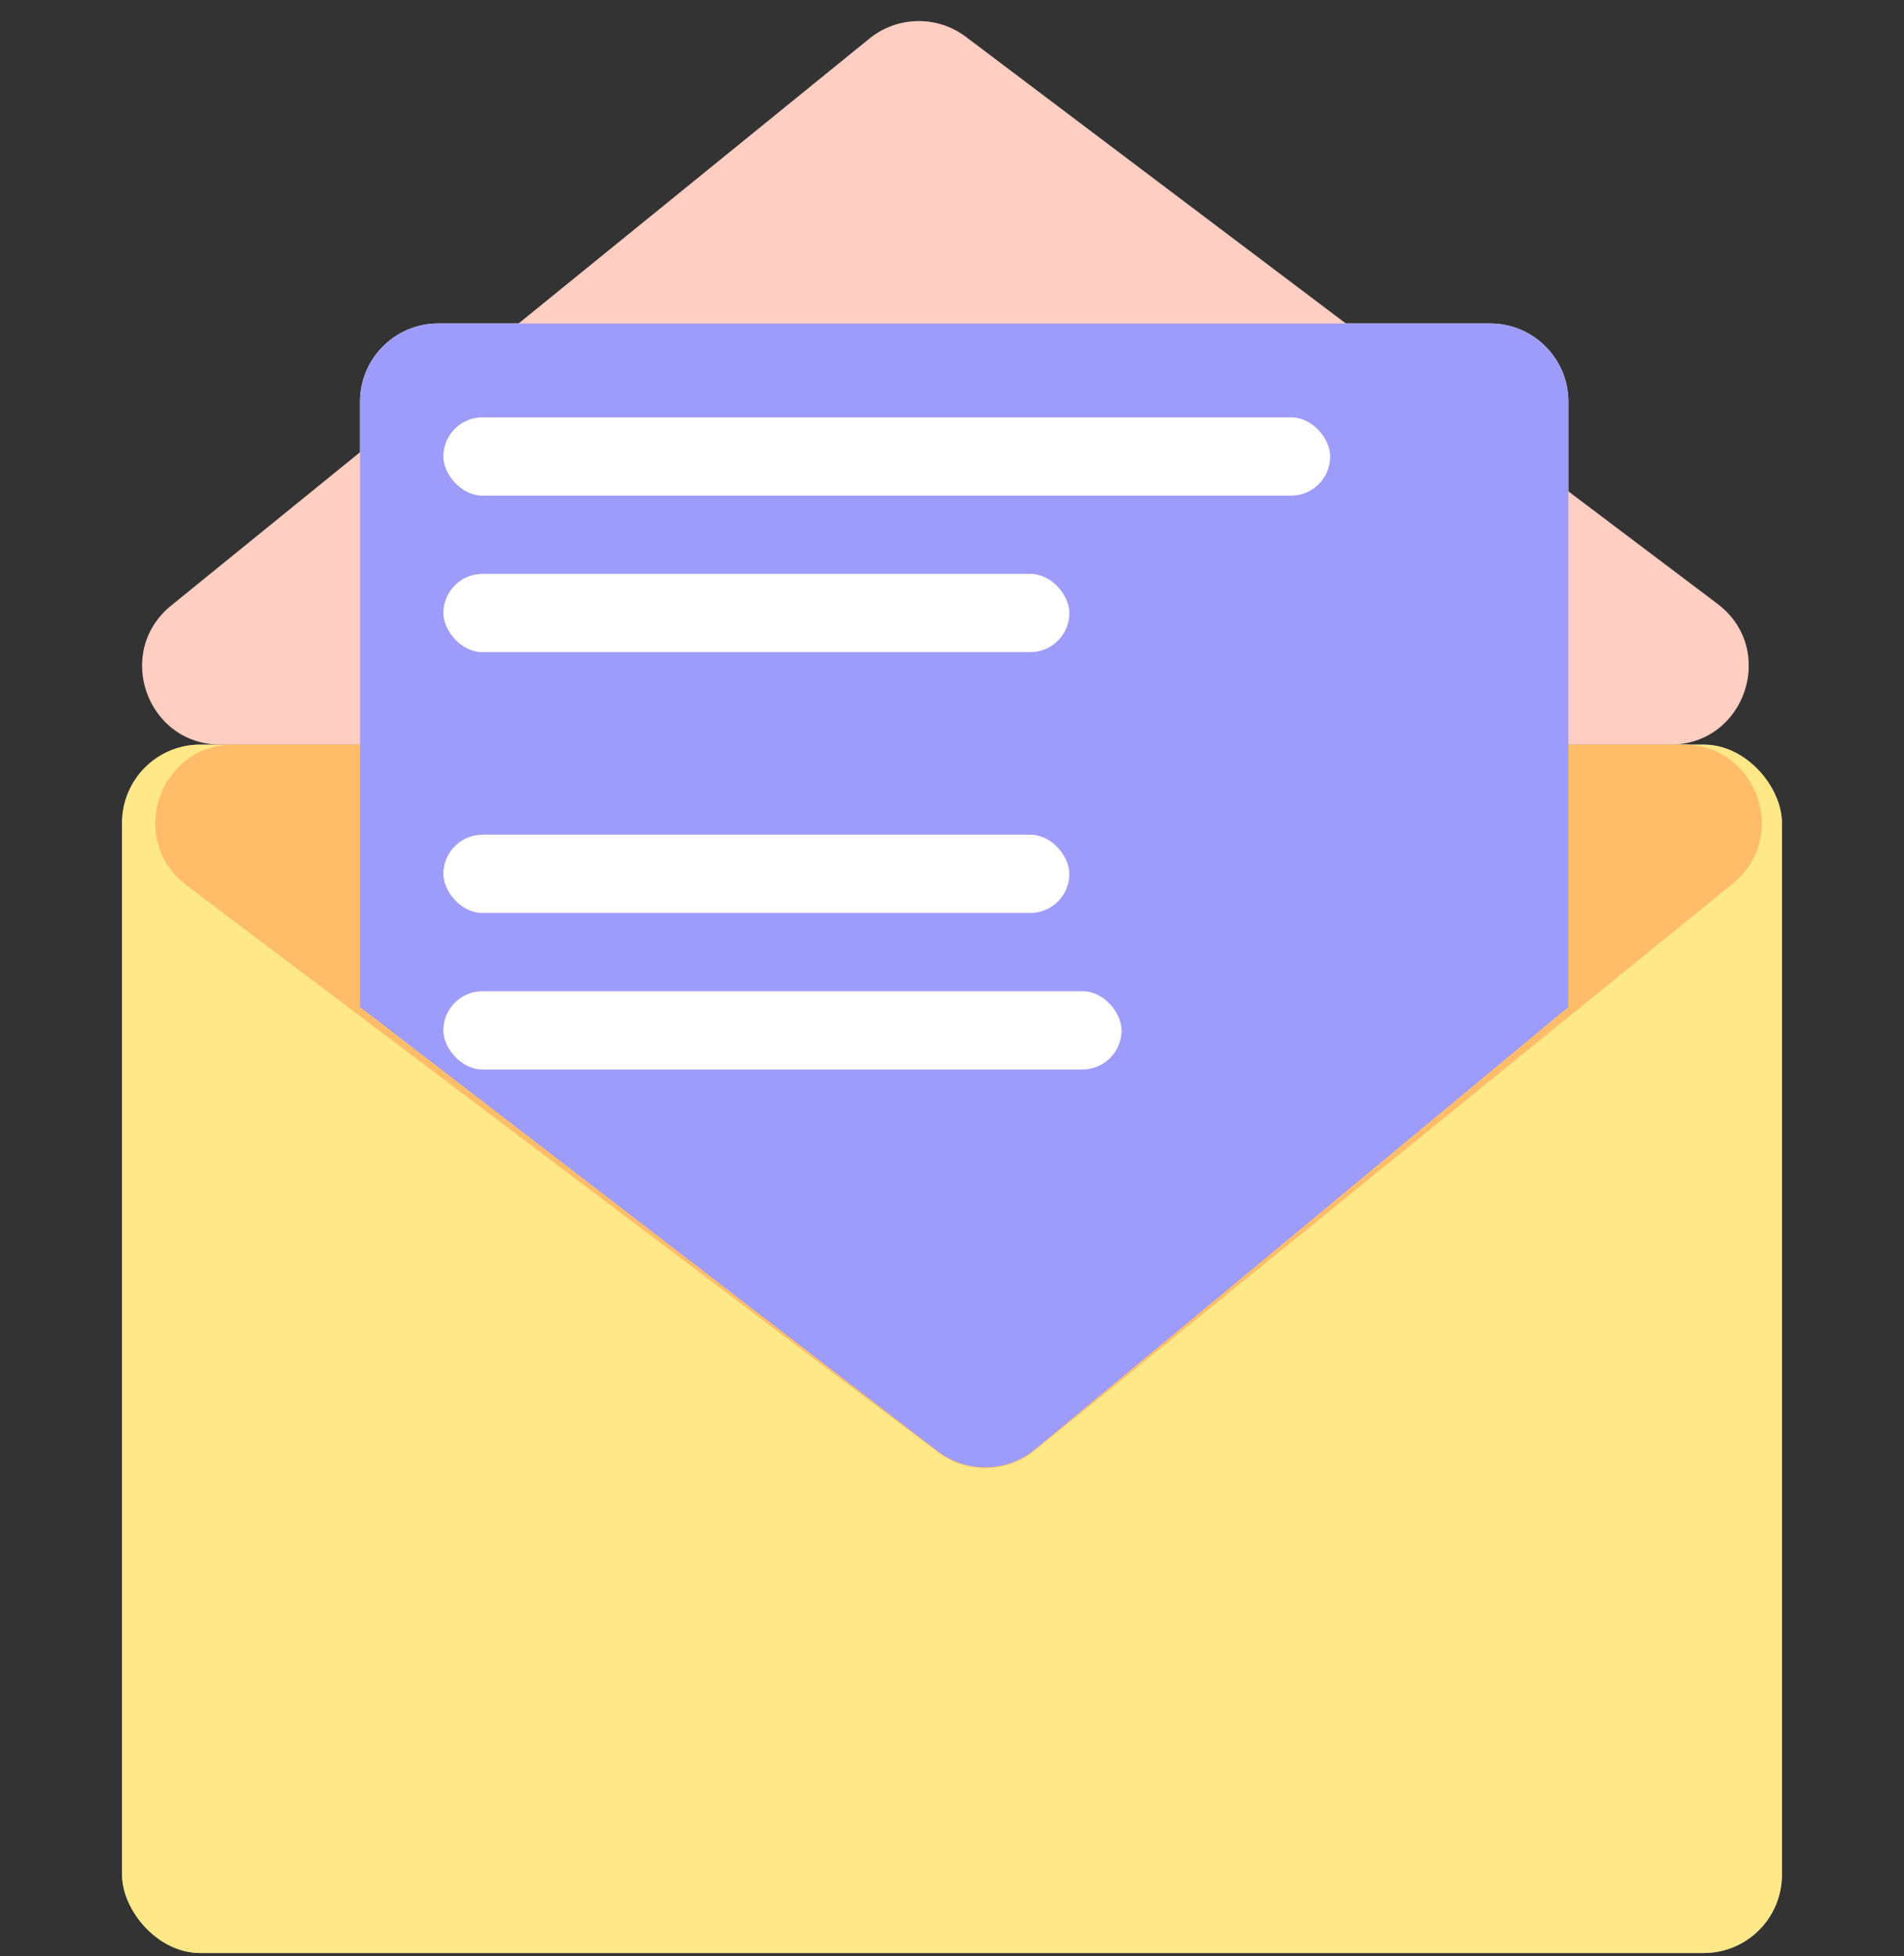
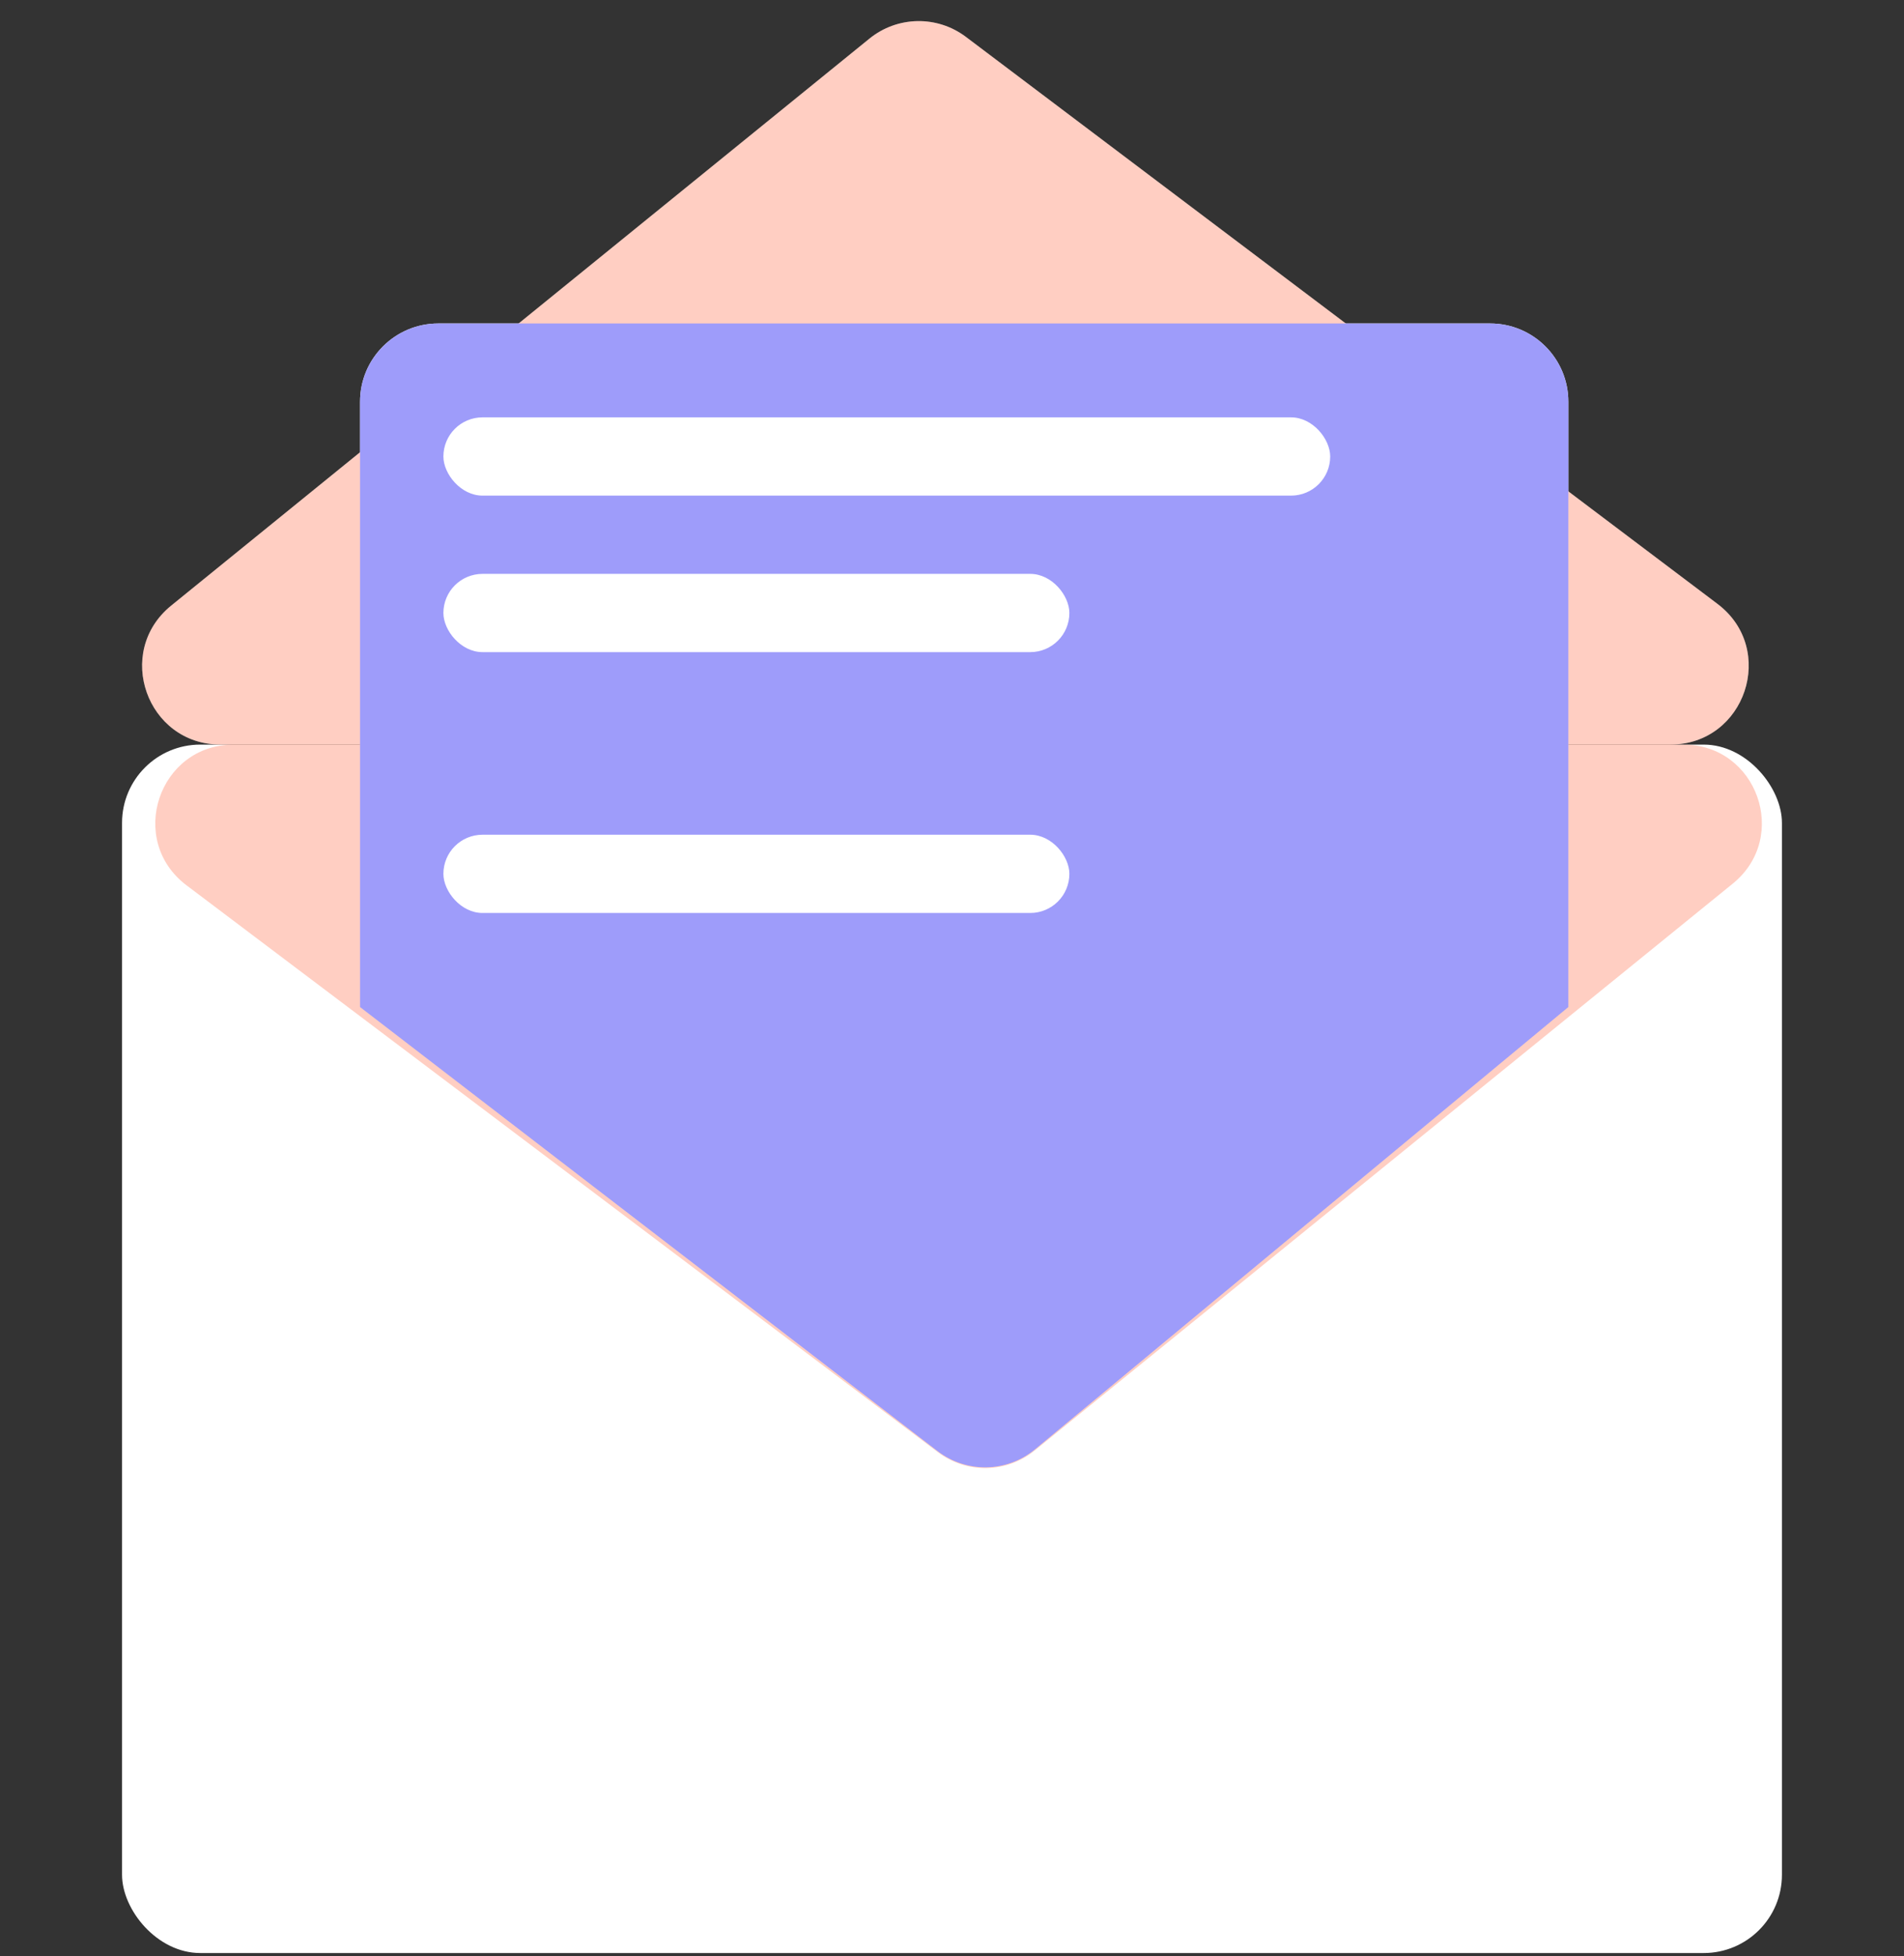
<svg xmlns="http://www.w3.org/2000/svg" width="73" height="75" viewBox="0 0 73 75" fill="none">
  <rect x="0" y="0" width="73" height="75" fill="#333333" stroke="none" />
  <rect x="4.679" y="28.545" width="63.641" height="46.327" rx="3" fill="white" />
-   <path d="M64.545 28.545H8.959C6.08 28.545 4.854 32.206 7.152 33.94L35.967 55.676C37.068 56.506 38.594 56.479 39.665 55.61L66.436 33.874C68.629 32.093 67.37 28.545 64.545 28.545Z" fill="white" />
  <path d="M8.455 28.545L64.041 28.545C66.92 28.545 68.146 24.884 65.848 23.15L37.033 1.414C35.932 0.583 34.406 0.611 33.335 1.48L6.564 23.216C4.37 24.997 5.63 28.545 8.455 28.545Z" fill="white" />
  <path d="M35.943 55.629L13.804 38.606V15.401C13.804 13.744 15.148 12.401 16.804 12.401H57.131C58.788 12.401 60.131 13.744 60.131 15.401V38.606L39.686 55.56C38.608 56.455 37.053 56.483 35.943 55.629Z" fill="white" />
  <rect x="17" y="16" width="34" height="3" rx="1.5" fill="white" />
  <rect x="17" y="22" width="24" height="3" rx="1.5" fill="white" />
  <rect x="17" y="32" width="24" height="3" rx="1.5" fill="white" />
  <rect x="17" y="38" width="26" height="3" rx="1.5" fill="white" />
-   <rect x="4.679" y="28.545" width="63.641" height="46.327" rx="3" fill="#FFD213" fill-opacity="0.5" />
  <path d="M64.545 28.545H8.959C6.08 28.545 4.854 32.206 7.152 33.94L35.967 55.676C37.068 56.506 38.594 56.479 39.665 55.61L66.436 33.874C68.629 32.093 67.37 28.545 64.545 28.545Z" fill="#FF3D0E" fill-opacity="0.25" />
  <path d="M8.455 28.545L64.041 28.545C66.92 28.545 68.146 24.884 65.848 23.15L37.033 1.414C35.932 0.583 34.406 0.611 33.335 1.48L6.564 23.216C4.37 24.997 5.63 28.545 8.455 28.545Z" fill="#FF3D0E" fill-opacity="0.25" />
-   <path d="M35.943 55.629L13.804 38.606V15.401C13.804 13.744 15.148 12.401 16.804 12.401H57.131C58.788 12.401 60.131 13.744 60.131 15.401V38.606L39.686 55.56C38.608 56.455 37.053 56.483 35.943 55.629Z" fill="#9E9CFA" />
+   <path d="M35.943 55.629L13.804 38.606V15.401C13.804 13.744 15.148 12.401 16.804 12.401H57.131C58.788 12.401 60.131 13.744 60.131 15.401V38.606L39.686 55.56C38.608 56.455 37.053 56.483 35.943 55.629" fill="#9E9CFA" />
  <rect x="17" y="16" width="34" height="3" rx="1.5" fill="white" />
  <rect x="17" y="22" width="24" height="3" rx="1.5" fill="white" />
  <rect x="17" y="32" width="24" height="3" rx="1.5" fill="white" />
-   <rect x="17" y="38" width="26" height="3" rx="1.5" fill="white" />
</svg>